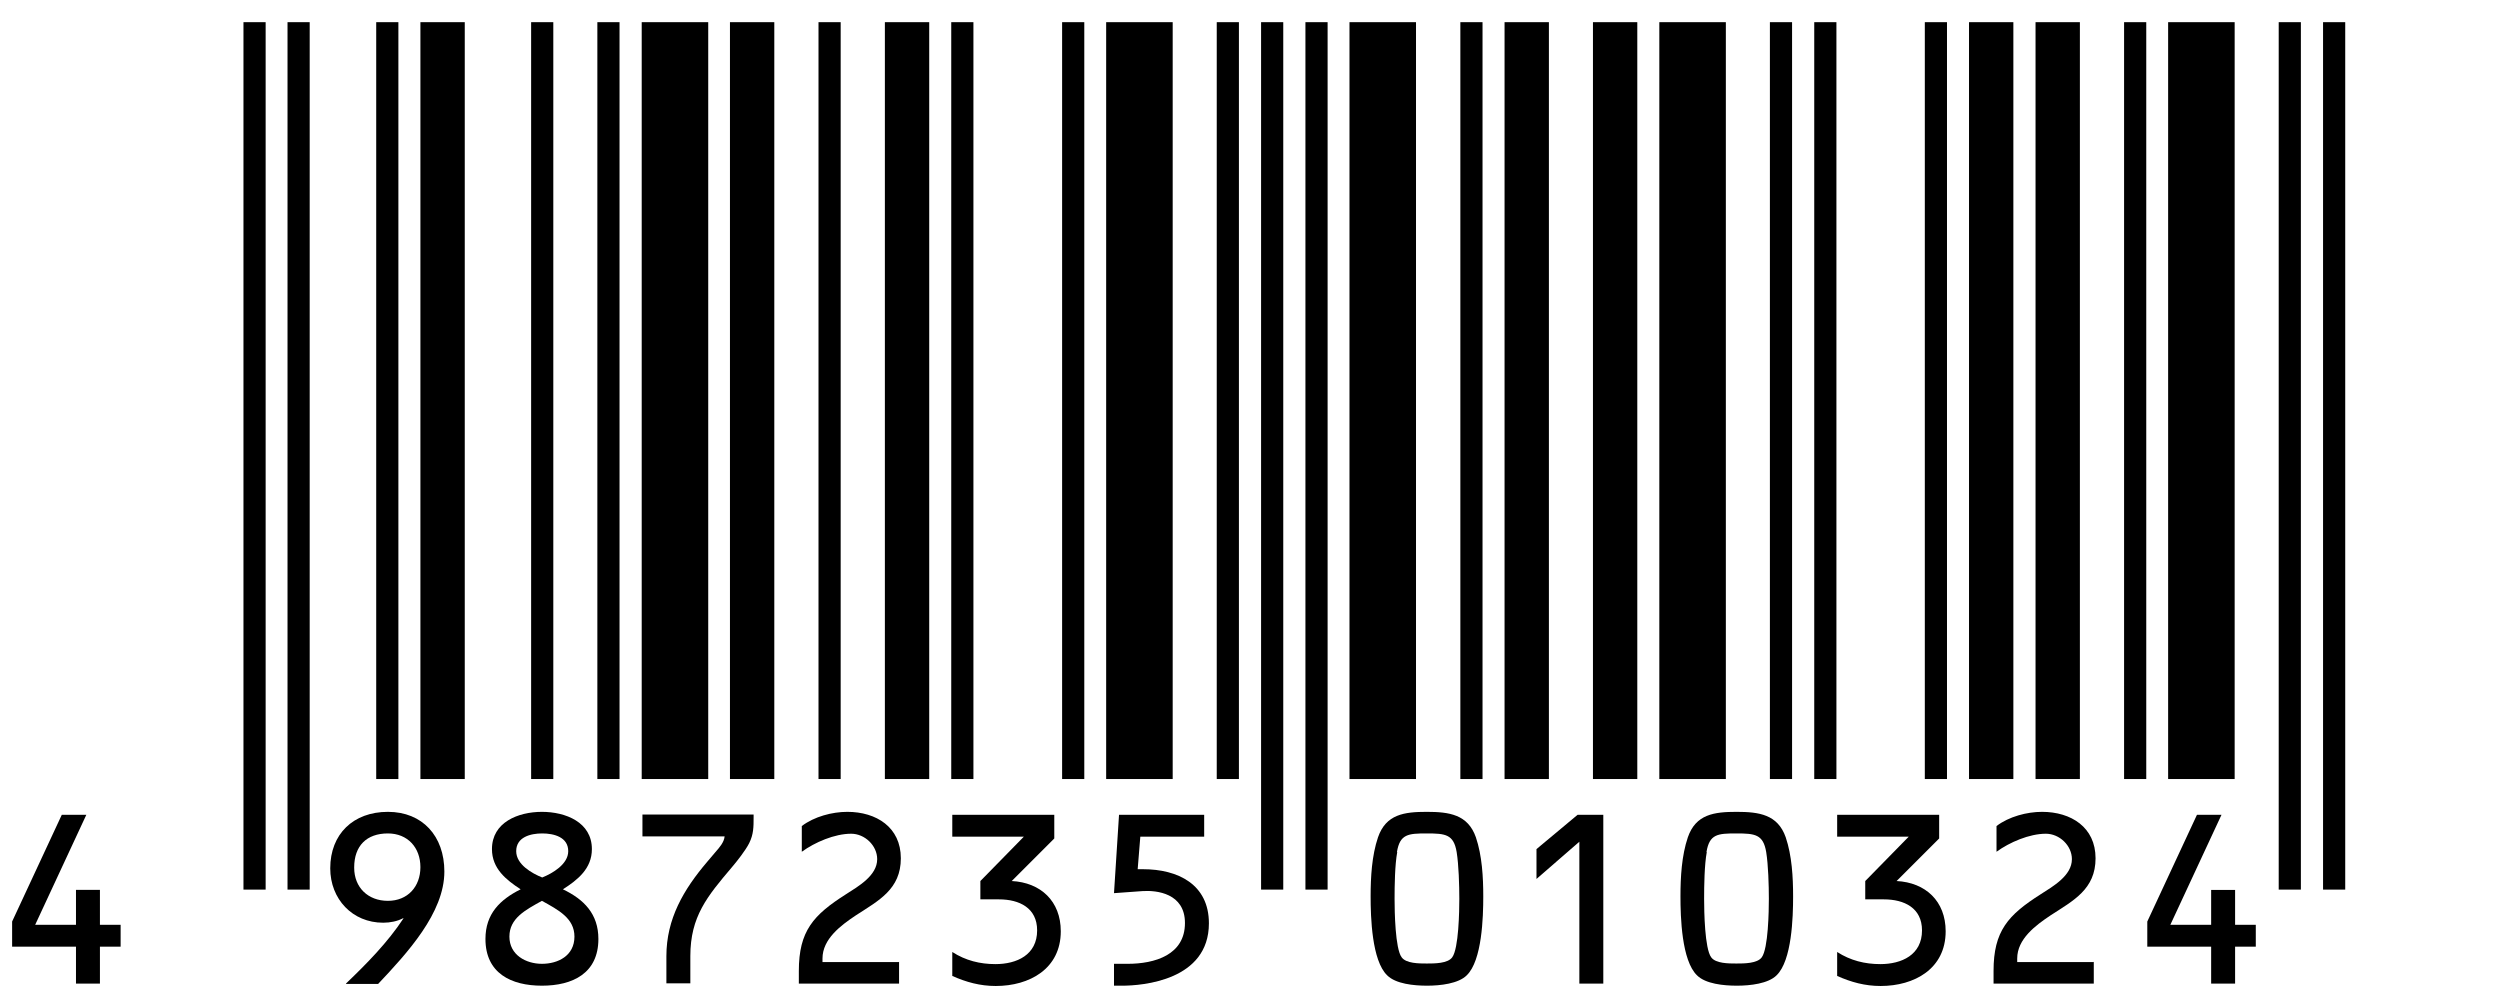
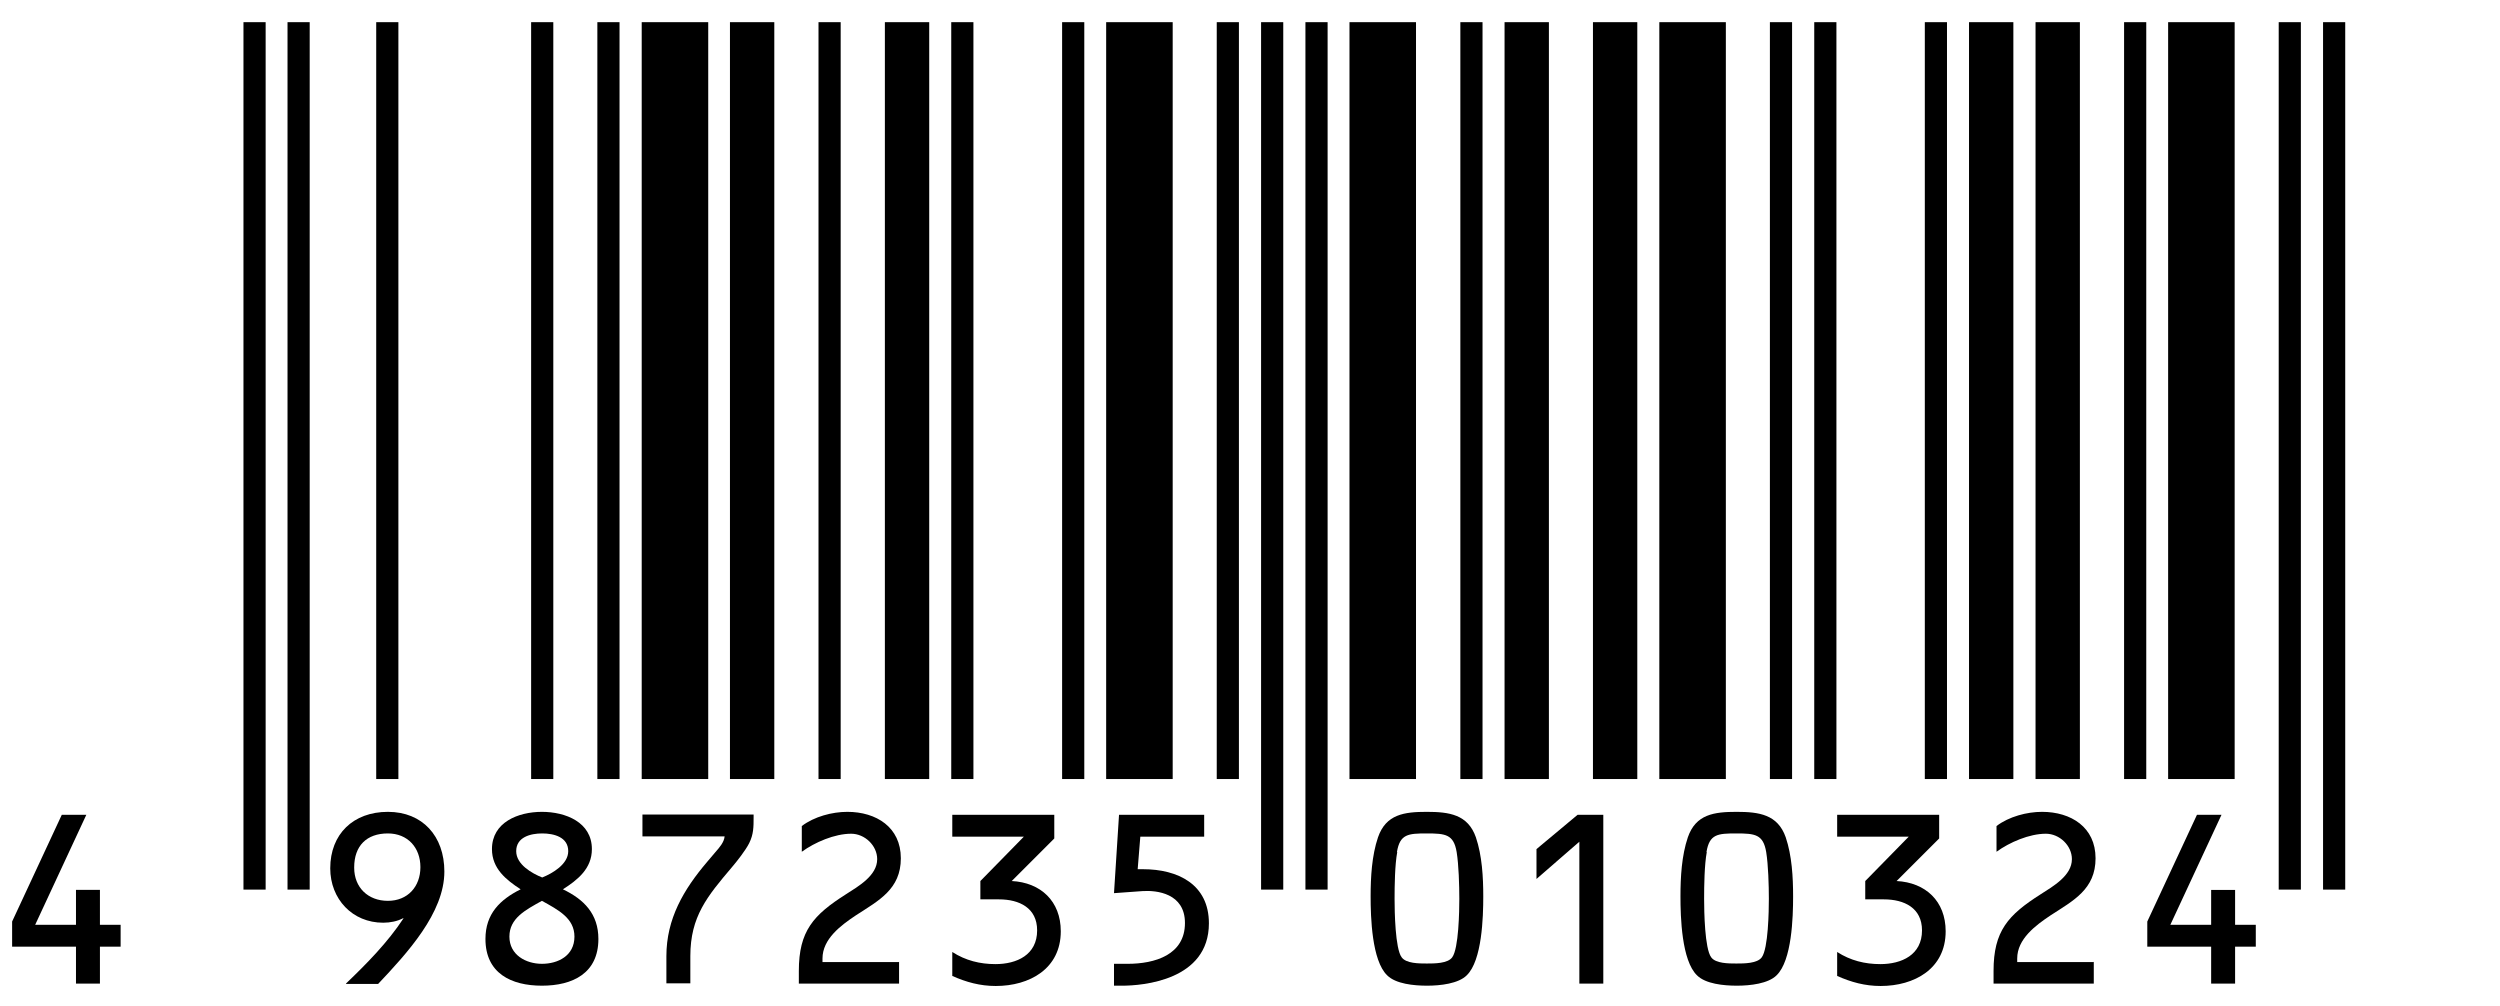
<svg xmlns="http://www.w3.org/2000/svg" id="b" viewBox="0 0 84.56 34.02">
  <defs>
    <style>.d{stroke-width:.75px;}.d,.e,.f,.g{fill:none;}.d,.e,.g{stroke:#000;}.e{stroke-width:1.5px;}.g{stroke-width:2.25px;}</style>
  </defs>
  <g id="c">
    <line class="d" x1="8.61" y1=".75" x2="8.61" y2="30.09" />
    <line class="d" x1="10.1" y1=".75" x2="10.1" y2="30.09" />
    <line class="d" x1="13.1" y1=".75" x2="13.1" y2="26.35" />
-     <line class="e" x1="14.97" y1=".75" x2="14.97" y2="26.35" />
    <line class="d" x1="18.34" y1=".75" x2="18.34" y2="26.35" />
    <line class="d" x1="20.58" y1=".75" x2="20.58" y2="26.35" />
    <line class="g" x1="22.83" y1=".75" x2="22.83" y2="26.35" />
    <line class="e" x1="25.44" y1=".75" x2="25.44" y2="26.35" />
    <line class="d" x1="28.06" y1=".75" x2="28.06" y2="26.35" />
    <line class="e" x1="30.68" y1=".75" x2="30.68" y2="26.35" />
    <line class="d" x1="32.55" y1=".75" x2="32.55" y2="26.35" />
    <line class="d" x1="36.3" y1=".75" x2="36.3" y2="26.35" />
    <line class="g" x1="38.54" y1=".75" x2="38.54" y2="26.35" />
    <line class="d" x1="41.53" y1=".75" x2="41.53" y2="26.35" />
    <line class="d" x1="43.03" y1=".75" x2="43.03" y2="30.09" />
    <line class="d" x1="44.53" y1=".75" x2="44.53" y2="30.09" />
    <line class="g" x1="46.77" y1=".75" x2="46.77" y2="26.35" />
    <line class="d" x1="49.77" y1=".75" x2="49.77" y2="26.35" />
    <line class="e" x1="51.64" y1=".75" x2="51.64" y2="26.35" />
    <line class="e" x1="54.63" y1=".75" x2="54.63" y2="26.35" />
    <line class="g" x1="57.25" y1=".75" x2="57.25" y2="26.35" />
    <line class="d" x1="60.24" y1=".75" x2="60.24" y2="26.35" />
    <line class="d" x1="61.74" y1=".75" x2="61.74" y2="26.35" />
    <line class="d" x1="65.48" y1=".75" x2="65.48" y2="26.35" />
    <line class="e" x1="67.35" y1=".75" x2="67.35" y2="26.35" />
    <line class="e" x1="69.6" y1=".75" x2="69.6" y2="26.35" />
    <line class="d" x1="72.22" y1=".75" x2="72.22" y2="26.35" />
    <line class="g" x1="74.46" y1=".75" x2="74.46" y2="26.35" />
    <line class="d" x1="77.45" y1=".75" x2="77.45" y2="30.09" />
    <line class="d" x1="78.95" y1=".75" x2="78.95" y2="30.09" />
    <path d="M4.08,31.28v.74h-.7v1.25h-.81v-1.25H.41v-.85l1.68-3.61h.83l-1.73,3.72h1.38v-1.18h.81v1.18h.7Z" />
    <path d="M11.7,33.27c.71-.68,1.41-1.39,1.95-2.21h0s-.02,0-.02,0c-.19.1-.43.15-.67.15-1.04,0-1.79-.8-1.79-1.84,0-1.16.78-1.91,1.95-1.91s1.91.82,1.91,2.02c0,1.4-1.26,2.76-2.24,3.8h-1.08ZM11.98,29.35c0,.67.47,1.12,1.14,1.12s1.1-.48,1.1-1.14-.43-1.14-1.1-1.14c-.72,0-1.14.42-1.14,1.15Z" />
    <path d="M20.02,28.72c0,.66-.48,1.04-.98,1.36.71.34,1.2.83,1.2,1.68,0,1.16-.87,1.58-1.91,1.58s-1.91-.42-1.91-1.58c0-.85.49-1.33,1.19-1.68-.49-.32-.97-.7-.97-1.36,0-.91.89-1.26,1.69-1.26s1.69.35,1.69,1.26ZM19.43,31.68c0-.62-.54-.9-1.1-1.21-.56.31-1.1.59-1.1,1.21s.56.92,1.1.92,1.1-.27,1.1-.92ZM17.46,28.79c0,.45.53.75.88.89.35-.14.88-.45.88-.89,0-.48-.49-.6-.88-.6s-.88.12-.88.6Z" />
    <path d="M21.73,28.29v-.74h3.76v.09c0,.33,0,.58-.15.88-.12.24-.41.61-.59.82-.83.98-1.4,1.66-1.4,3v.92h-.81v-.92c0-1.26.58-2.25,1.38-3.19l.28-.33c.14-.16.29-.33.31-.53h-2.79Z" />
    <path d="M30.41,32.53v.74h-3.39v-.43c0-1.35.49-1.89,1.59-2.59.42-.27,1.06-.63,1.06-1.19,0-.46-.42-.86-.88-.86-.56,0-1.23.29-1.67.61v-.87c.42-.32,1.03-.48,1.54-.48.98,0,1.81.52,1.81,1.57s-.75,1.43-1.52,1.93c-.51.34-1.13.8-1.13,1.46v.12h2.58Z" />
    <path d="M35.66,28.36l-1.44,1.44c.98.05,1.66.68,1.66,1.7,0,1.27-1.06,1.85-2.2,1.85-.53,0-1-.13-1.47-.34v-.81c.45.29.94.41,1.46.41.72,0,1.41-.31,1.41-1.14,0-.76-.6-1.05-1.29-1.05h-.63v-.62l1.47-1.5h-2.42v-.74h3.45v.8Z" />
    <path d="M38.47,29.4h.19c1.18,0,2.23.51,2.23,1.83,0,1.93-2.24,2.11-2.94,2.11h-.27v-.74h.46c.92,0,1.94-.3,1.94-1.38,0-1.01-.96-1.11-1.43-1.08l-.97.07.17-2.65h2.88v.74h-2.16l-.09,1.11Z" />
    <path d="M49.92,28.32c.21.62.25,1.35.25,2,0,.7-.04,2.17-.56,2.67-.28.28-.89.35-1.34.35s-1.06-.06-1.35-.35c-.52-.5-.56-1.97-.56-2.67,0-.65.04-1.38.25-2,.27-.78.89-.86,1.65-.86s1.39.09,1.66.86ZM47.26,28.82c-.08.43-.09,1.14-.09,1.58,0,.42.02,1.69.24,1.98.15.21.59.21.85.21s.71,0,.86-.21c.22-.3.24-1.57.24-1.98,0-.45-.02-1.15-.09-1.58-.1-.6-.38-.63-1.01-.63s-.91.02-1.01.63Z" />
    <path d="M51.97,29.72v-1l1.39-1.16h.87v5.71h-.81v-4.8l-1.45,1.26Z" />
    <path d="M60.4,28.32c.21.62.25,1.35.25,2,0,.7-.04,2.17-.56,2.67-.28.28-.89.35-1.34.35s-1.06-.06-1.35-.35c-.52-.5-.56-1.97-.56-2.67,0-.65.04-1.38.25-2,.27-.78.89-.86,1.65-.86s1.39.09,1.66.86ZM57.73,28.82c-.08.43-.09,1.14-.09,1.58,0,.42.02,1.69.24,1.98.15.21.59.21.85.21s.71,0,.86-.21c.22-.3.24-1.57.24-1.98,0-.45-.02-1.15-.09-1.58-.1-.6-.38-.63-1.01-.63s-.91.02-1.01.63Z" />
    <path d="M65.59,28.36l-1.44,1.44c.98.05,1.66.68,1.66,1.7,0,1.27-1.06,1.85-2.2,1.85-.53,0-1-.13-1.47-.34v-.81c.45.29.94.41,1.46.41.72,0,1.41-.31,1.41-1.14,0-.76-.6-1.05-1.29-1.05h-.63v-.62l1.47-1.5h-2.42v-.74h3.45v.8Z" />
    <path d="M70.82,32.53v.74h-3.39v-.43c0-1.35.49-1.89,1.59-2.59.42-.27,1.06-.63,1.06-1.19,0-.46-.42-.86-.88-.86-.56,0-1.23.29-1.67.61v-.87c.42-.32,1.03-.48,1.54-.48.98,0,1.81.52,1.81,1.57s-.75,1.43-1.52,1.93c-.51.34-1.13.8-1.13,1.46v.12h2.58Z" />
    <path d="M76.3,31.28v.74h-.7v1.25h-.81v-1.25h-2.16v-.85l1.68-3.61h.83l-1.73,3.72h1.38v-1.18h.81v1.18h.7Z" />
    <rect class="f" width="84.56" height="34.02" />
  </g>
</svg>